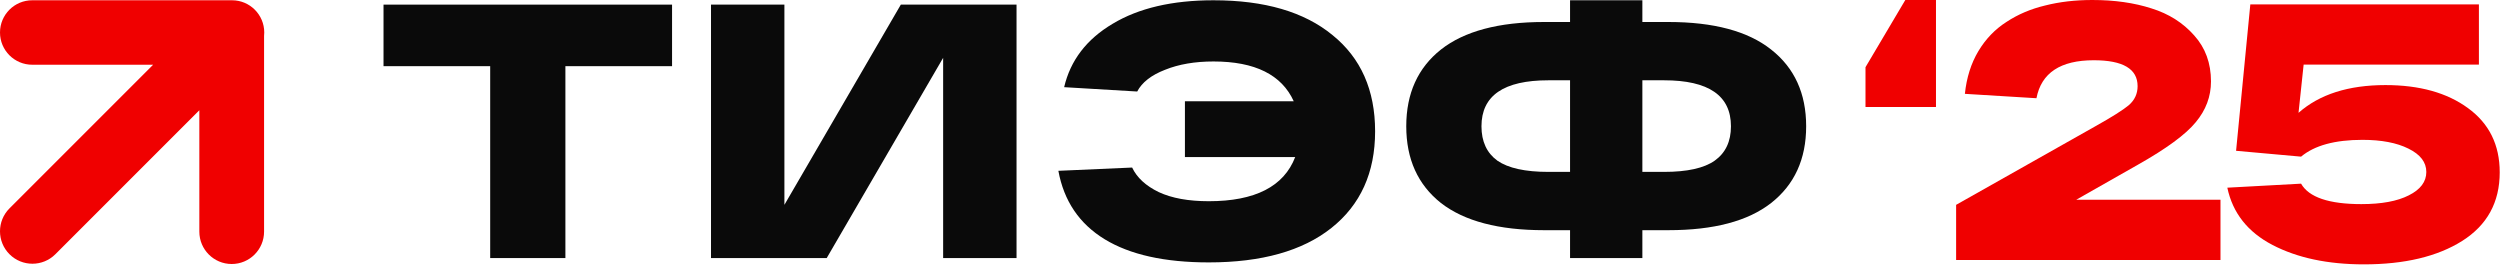
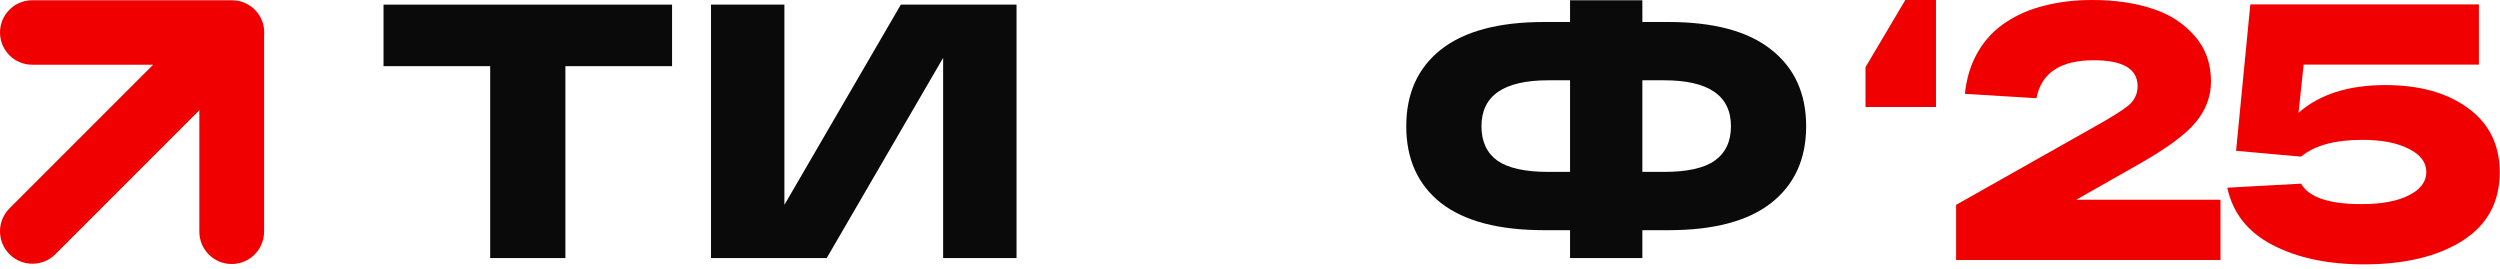
<svg xmlns="http://www.w3.org/2000/svg" width="409" height="44" viewBox="0 0 409 44" fill="none">
  <path d="M62.744 10.826V0.756H109.949V10.826H92.499V42.219H80.195V10.826H62.744Z" fill="#0A0A0A" />
  <path d="M147.376 0.756H166.305V42.219H154.297V9.463L135.249 42.219H116.32V0.756H128.328V33.511L147.376 0.756Z" fill="#0A0A0A" />
-   <path d="M198.526 0.045C206.887 0.045 213.374 1.941 217.988 5.732C222.641 9.483 224.968 14.735 224.968 21.487C224.968 28.24 222.582 33.511 217.81 37.302C213.078 41.054 206.394 42.929 197.757 42.929C190.54 42.929 184.862 41.666 180.721 39.139C176.58 36.611 174.056 32.88 173.149 27.944L185.216 27.411C186.005 29.069 187.464 30.412 189.594 31.438C191.723 32.426 194.444 32.919 197.757 32.919C205.329 32.919 210.041 30.51 211.895 25.693H193.853V16.571H211.658C209.686 12.227 205.309 10.056 198.526 10.056C195.49 10.056 192.847 10.51 190.599 11.418C188.352 12.287 186.833 13.471 186.045 14.972L174.095 14.261C175.121 9.878 177.763 6.423 182.022 3.895C186.281 1.329 191.783 0.045 198.526 0.045Z" fill="#0A0A0A" />
  <path d="M272.951 3.599C280.365 3.599 285.964 5.1 289.75 8.101C293.576 11.102 295.488 15.288 295.488 20.658C295.488 26.029 293.576 30.214 289.75 33.215C285.964 36.177 280.365 37.658 272.951 37.658H268.691V42.219H256.861V37.658H252.602C245.188 37.658 239.568 36.177 235.743 33.215C231.957 30.214 230.064 26.029 230.064 20.658C230.064 15.288 231.957 11.102 235.743 8.101C239.568 5.1 245.188 3.599 252.602 3.599H256.861V0.045H268.691V3.599H272.951ZM253.311 28.121H256.861V13.136H253.311C246.016 13.136 242.368 15.643 242.368 20.658C242.368 23.146 243.236 25.022 244.971 26.285C246.745 27.509 249.526 28.121 253.311 28.121ZM272.241 28.121C276.027 28.121 278.787 27.509 280.522 26.285C282.297 25.022 283.184 23.146 283.184 20.658C283.184 15.643 279.536 13.136 272.241 13.136H268.691V28.121H272.241Z" fill="#0A0A0A" />
  <path d="M37.96 0.045C40.872 0.045 43.232 2.406 43.232 5.318C43.232 5.507 43.222 5.695 43.202 5.879V37.895C43.202 40.819 40.831 43.191 37.907 43.191C34.983 43.191 32.612 40.819 32.612 37.895V18.038L9.059 41.592C6.986 43.664 3.626 43.664 1.554 41.592C-0.518 39.52 -0.518 36.16 1.554 34.088L25.052 10.59H5.272C2.361 10.59 2.77158e-05 8.229 0 5.318C1.2728e-07 2.406 2.361 0.045 5.272 0.045H37.96Z" fill="#F00000" />
  <path d="M390.256 13.919C395.831 13.919 400.332 15.173 403.757 17.682C407.221 20.191 408.954 23.696 408.954 28.196C408.954 33.094 406.903 36.838 402.801 39.426C398.739 41.975 393.382 43.25 386.731 43.25C380.837 43.25 375.859 42.194 371.797 40.084C367.735 37.973 365.266 34.847 364.39 30.705L376.457 30.048C377.731 32.278 381.017 33.393 386.313 33.393C389.619 33.393 392.207 32.915 394.079 31.959C395.991 31.004 396.946 29.729 396.946 28.136C396.946 26.543 395.971 25.269 394.019 24.313C392.108 23.357 389.599 22.879 386.492 22.879C381.992 22.879 378.647 23.795 376.457 25.627L365.823 24.671L368.153 0.717H377.89H405.549V10.573H376.875L376.038 18.459C379.463 15.432 384.203 13.919 390.256 13.919Z" fill="#F00000" />
  <path d="M339.675 32.676H363.271V42.533H320.021V33.513L342.781 20.669C345.489 19.156 347.321 18.001 348.277 17.204C349.233 16.368 349.711 15.333 349.711 14.098C349.711 11.27 347.321 9.857 342.542 9.857C337.086 9.857 333.96 11.928 333.164 16.069L321.455 15.352C321.734 12.684 322.471 10.354 323.665 8.363C324.86 6.372 326.393 4.779 328.265 3.584C330.137 2.35 332.248 1.454 334.597 0.896C336.947 0.299 339.516 0 342.303 0C345.928 0 349.153 0.458 351.981 1.374C354.808 2.25 357.138 3.724 358.97 5.795C360.802 7.826 361.718 10.335 361.718 13.321C361.718 15.79 360.882 18.021 359.209 20.012C357.576 22.003 354.43 24.313 349.771 26.942L339.675 32.676Z" fill="#F00000" />
  <path d="M316.726 0V17.503H305.196V10.992L311.708 0H316.726Z" fill="#F00000" />
</svg>